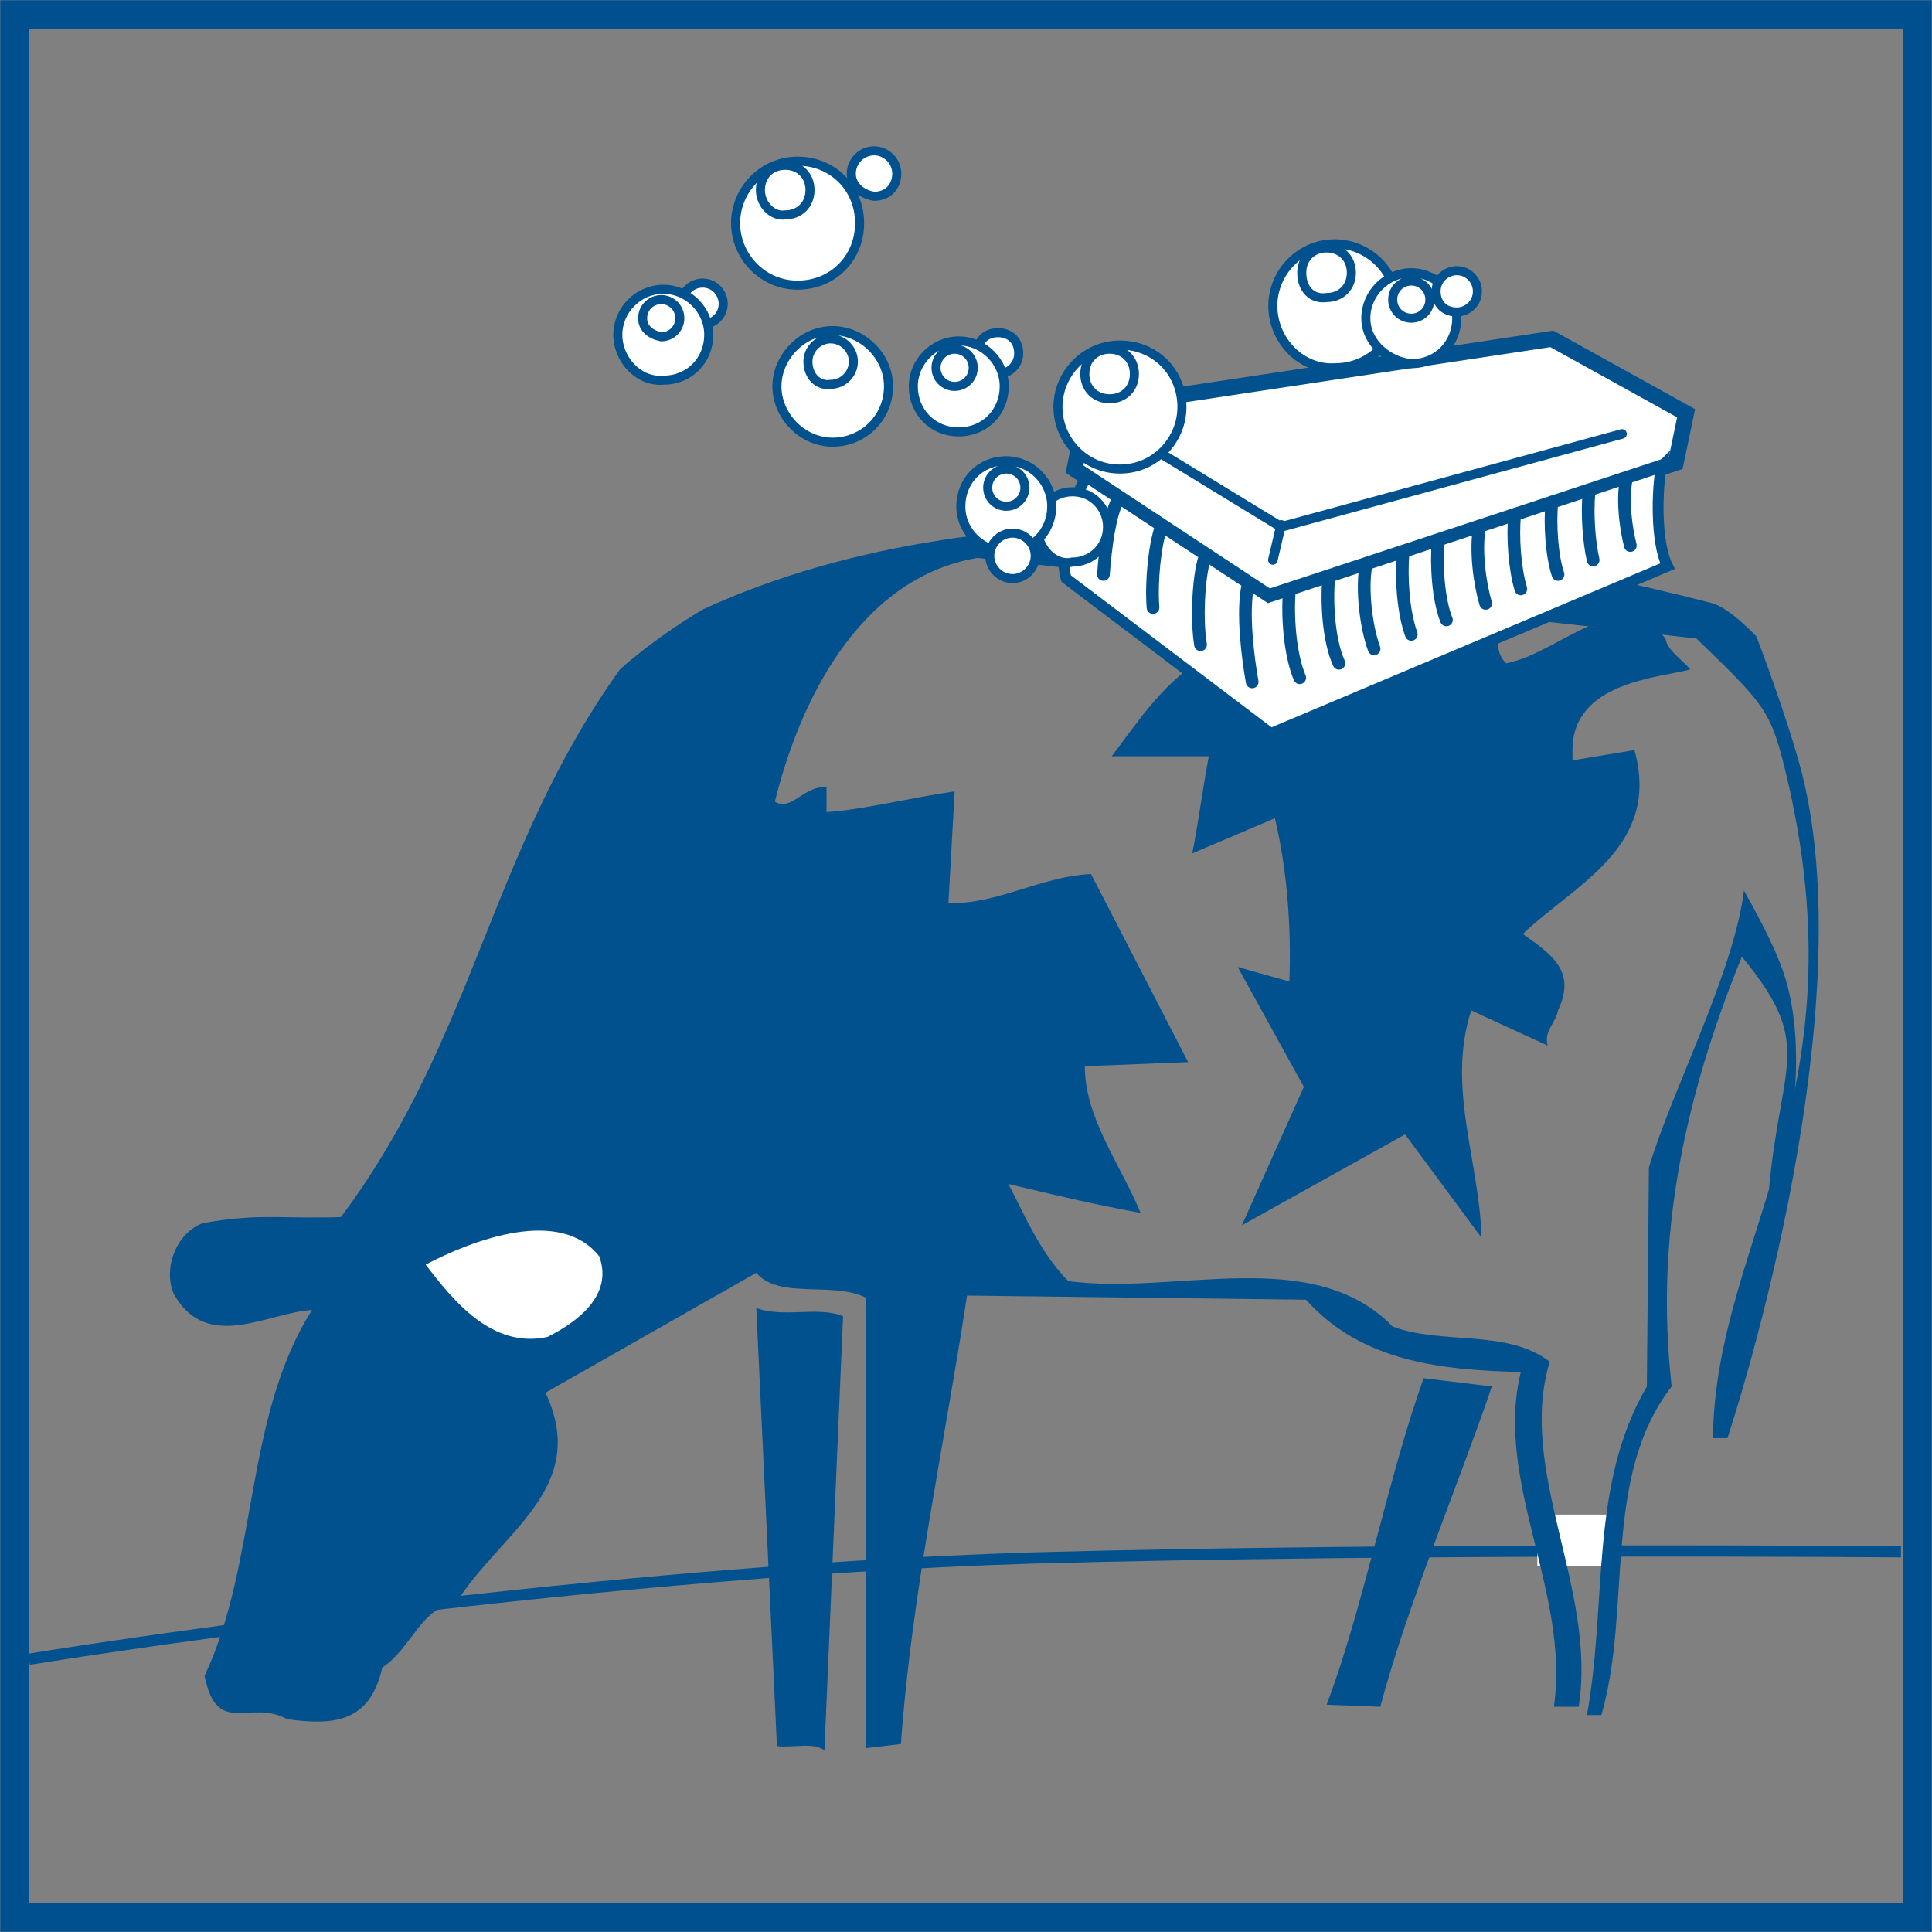
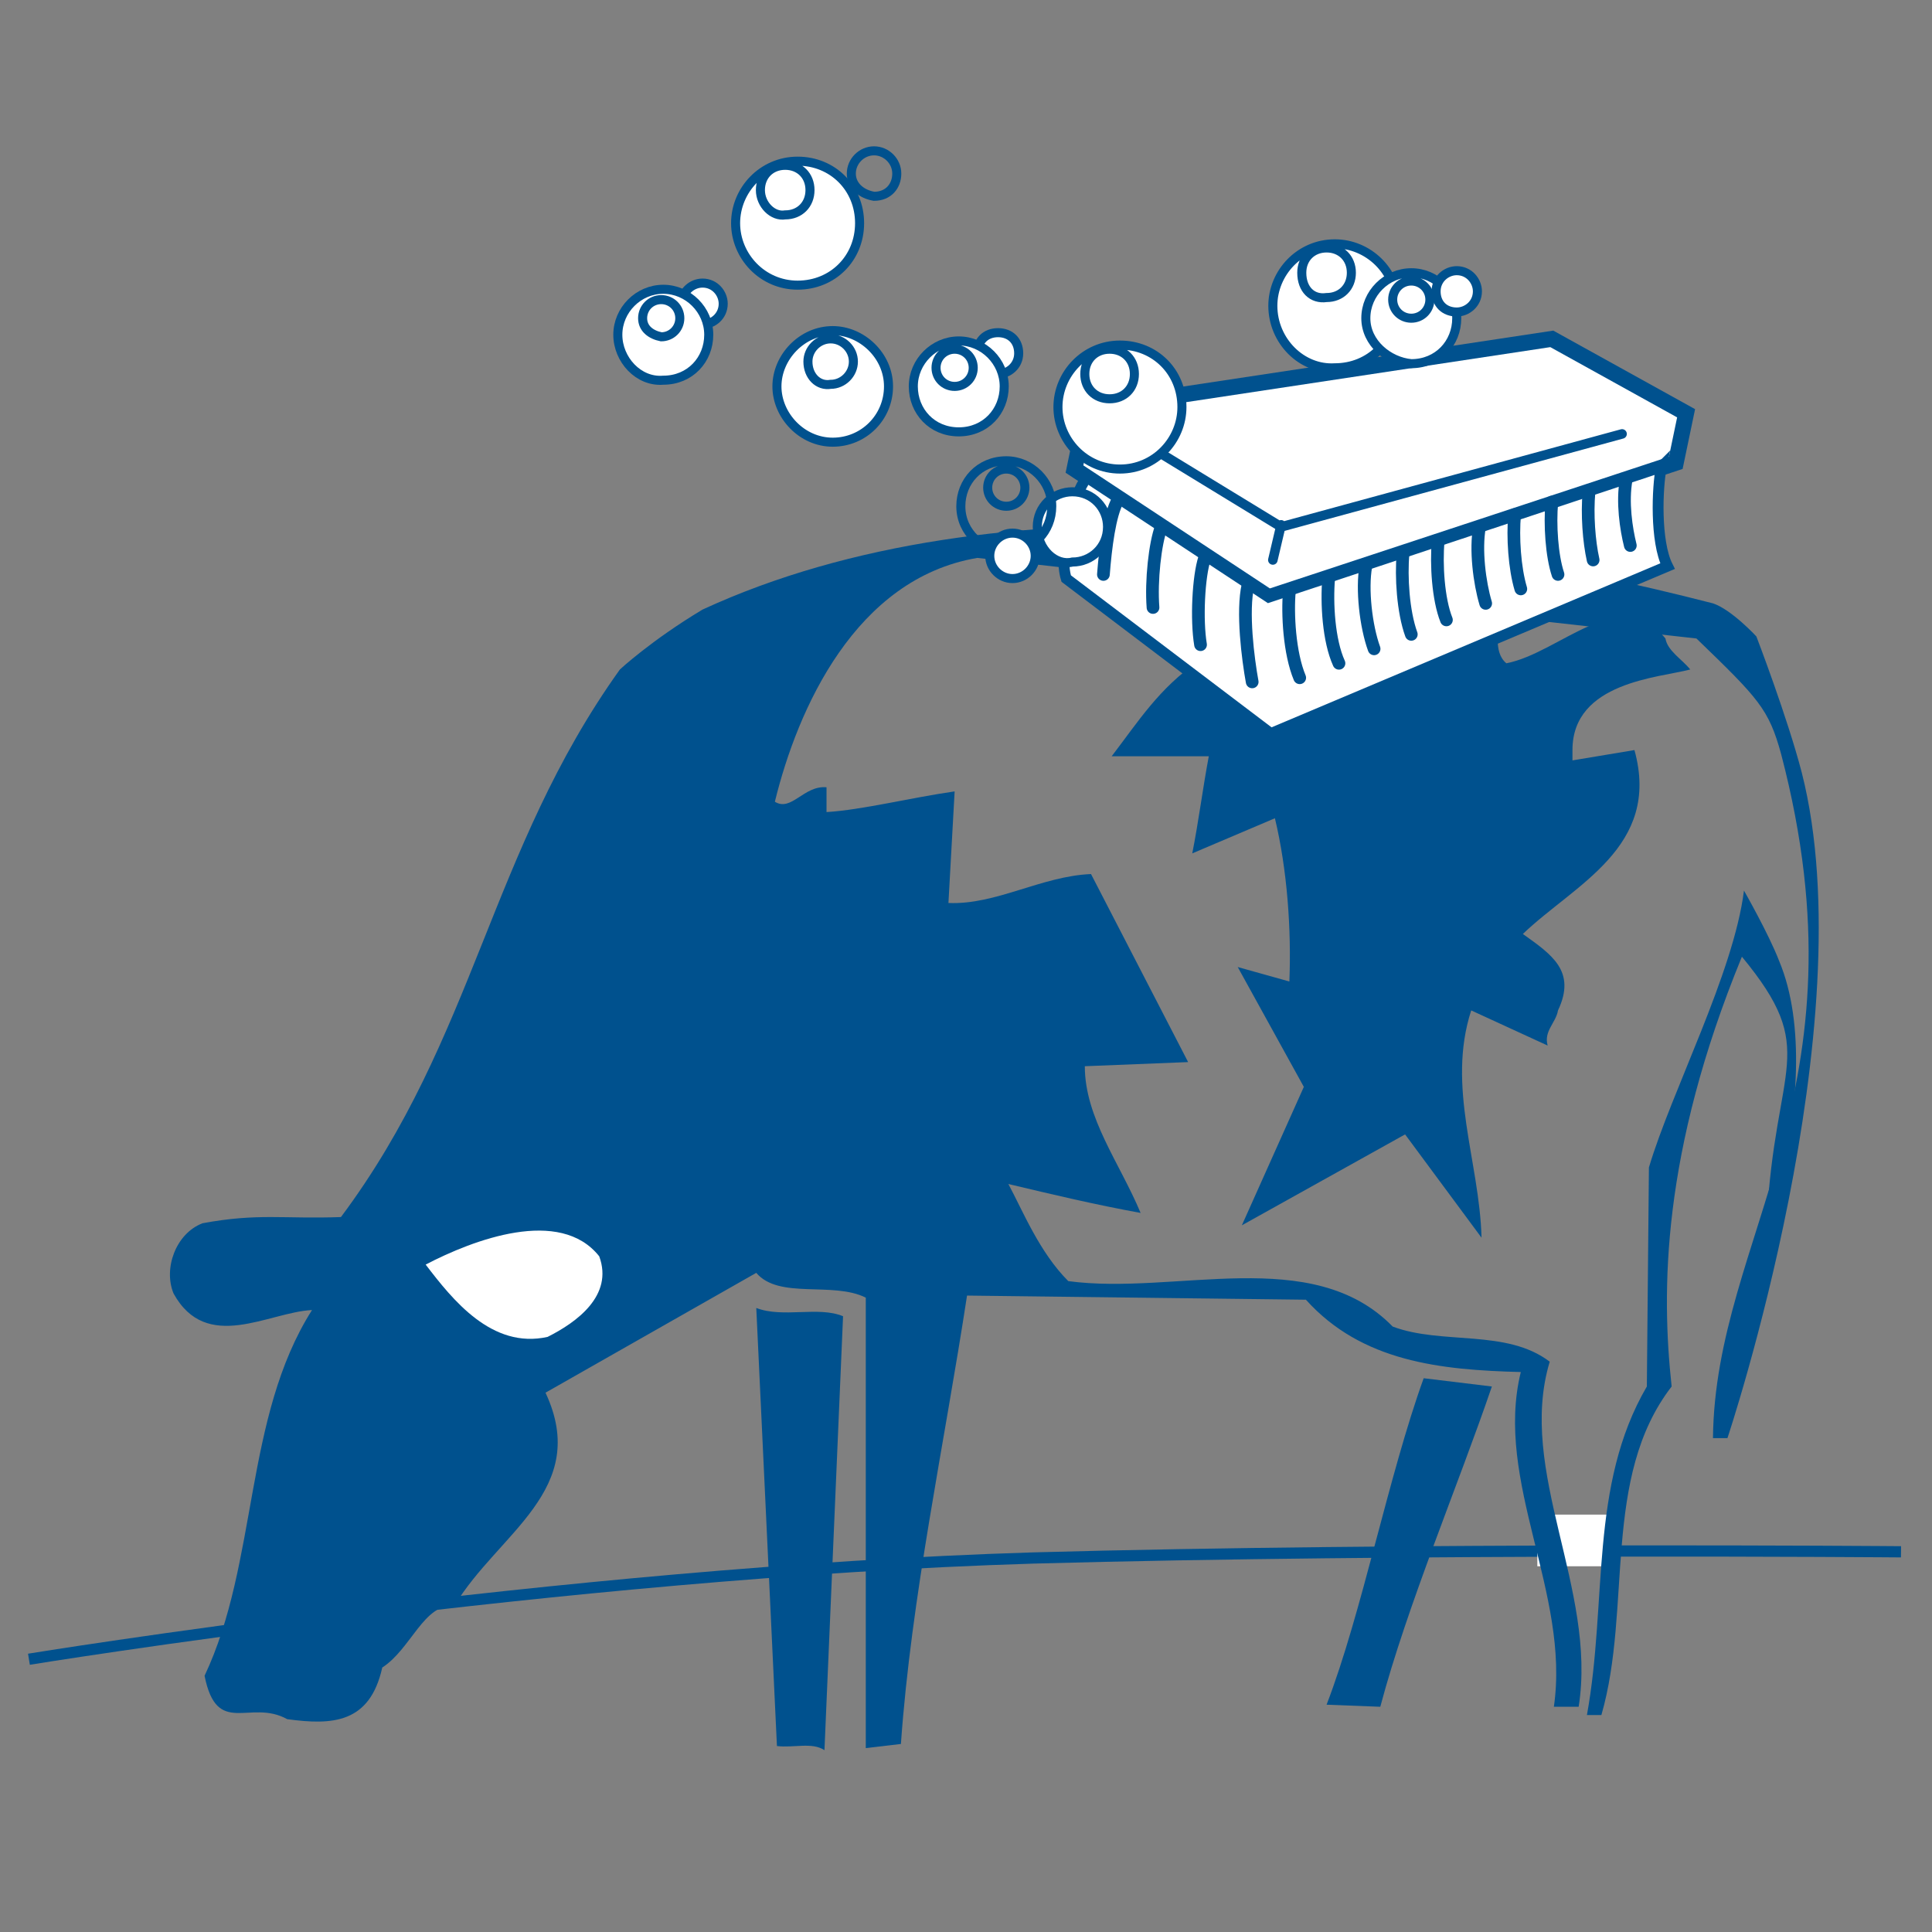
<svg xmlns="http://www.w3.org/2000/svg" xmlns:xlink="http://www.w3.org/1999/xlink" viewBox="0 0 93.5 93.5">
  <rect x="0" y="0" width="93.5" height="93.5" fill="#808080" stroke="none" />
  <style>.st2{fill:#fff}.st3{fill:#00518e}.st8{fill:none;stroke:#00518e;stroke-width:.438;stroke-miterlimit:3.864}</style>
  <g id="Layer_1">
    <defs>
      <path id="SVGID_1_" d="M0 0h93.5v93.5H0z" />
    </defs>
    <clipPath id="SVGID_2_">
      <use xlink:href="#SVGID_1_" overflow="visible" />
    </clipPath>
-     <path clip-path="url(#SVGID_2_)" fill="none" stroke="#00508f" stroke-width="1.374" d="M.7.7v92.1h92.1V.7H.7z" />
    <path d="M1.4 80.3s25.7-4.2 48.6-4.9c18.1-.5 42-.3 42-.3" fill="none" stroke="#00518e" stroke-width=".543" stroke-miterlimit="3.864" />
    <path class="st2" d="M74.4 73.3h3.8v2.5h-3.8z" />
    <path class="st3" d="M85 30.8s1.5 3.9 2.2 6.6c3.1 12.2-3.6 32.2-3.6 32.2h-.7c.1-9.8 7.6-16.7 3.3-33.1-.6-2.2-1.1-2.7-4.1-5.6L47.3 27c-5.9 1-8.7 7.3-9.8 11.8.8.5 1.4-.8 2.5-.7v1.2c1.7-.1 4.1-.7 6.2-1l-.3 5.4c2.3.1 4.5-1.3 6.9-1.4l4.7 9.1-5 .2c0 2.5 1.7 4.7 2.7 7.1-2.2-.4-4.3-.9-6.4-1.4.7 1.3 1.5 3.3 2.9 4.7 5.2.7 11.8-1.8 15.7 2.2 2.4.9 5.5.1 7.6 1.7-1.6 5.3 2.3 11 1.4 16.7h-1.2c.8-5.5-2.9-10.9-1.6-16.2-3.9-.1-7.7-.5-10.4-3.5l-16.4-.2c-1.1 7.2-2.7 14.6-3.2 21.7l-1.7.2V62.8c-1.6-.8-4.2.1-5.3-1.2l-10.2 5.8c2.2 4.7-2.3 6.8-4.4 10.3-1.5-.1-2.1 2.1-3.5 3-.6 2.7-2.4 2.8-4.6 2.5-1.8-1-3.4.9-4-2.1 2.6-5.5 1.9-12.5 5.2-17.7-2.1.1-5.1 2.1-6.7-.8-.5-1.2.1-2.9 1.4-3.4 2.7-.5 3.9-.2 6.7-.3C23 50.2 23.7 41.2 30 32.4c0 0 1.5-1.4 4-2.9 14.3-6.6 34.1-4.1 48.9-.3.9.3 2.1 1.6 2.1 1.6z" />
    <path class="st3" d="M72.2 29.9c.5.6 0 1.6.7 2.2 2.6-.5 5.5-3.9 7.7-1.2.1.6.8 1 1.2 1.5-1.5.4-5.7.6-5.7 3.9v.5l3-.5c1.3 4.7-2.9 6.5-5.4 8.9 1.4 1 2.6 1.8 1.7 3.7-.1.6-.7 1-.5 1.7l-3.7-1.7c-1.2 3.7.4 7.3.5 11l-3.7-5-7.9 4.4 3-6.7-3.2-5.8 2.5.7c.1-2.5-.1-5.4-.7-7.9l-4 1.7c.3-1.5.5-3.1.8-4.7h-4.7c1.3-1.7 2.3-3.3 4.2-4.6-.9-.5-2.5-1.2-2.5-2.3l16.7.2zm12.1 33.8l1.2-4.6c.4-7.7 2.6-8.2-1.2-12.8-3.9 9.5-3.9 16.2-3.4 20.8-3.4 4.4-1.9 10.7-3.4 15.9h-.7c1-5.5.1-11.1 2.9-15.9l.1-10.6c1.1-3.7 4.1-9.4 4.6-13.4 0 0 1.2 2.1 1.7 3.4 2.6 6.2-1.8 17.2-1.8 17.2z" />
    <path class="st2" d="M29 60.8c.7 1.9-1.1 3.2-2.5 3.9-2.7.6-4.6-1.8-5.9-3.5 2.3-1.2 6.5-2.8 8.4-.4z" />
    <path class="st3" d="M40.8 63.7l-.9 21c-.6-.4-1.5-.1-2.3-.2l-1-21.2c1.3.5 3-.1 4.2.4zm31.4 3.4c-1.6 4.7-4.1 10.6-5.4 15.5l-2.6-.1c1.7-4.4 3-11.1 4.7-15.8l3.3.4z" />
    <path class="st2" d="M81.6 20l-6.5-3.6-22.5 3.4-.6 2.9 9.4 6.2 19.7-6.5z" />
    <path fill="none" stroke="#00518e" stroke-width=".769" d="M81.6 20l-6.5-3.6-22.5 3.4-.6 2.9 9.4 6.2 19.7-6.5z" />
    <path class="st2" d="M80.4 22.6c-.2 1-.3 3.6.3 4.8l-19.2 8.1-9.9-7.5c-.4-1.3.3-4 1-4.9l8.8 5.8 19-6.3z" />
    <path d="M80.4 22.6c-.2 1-.3 3.6.3 4.8l-19.2 8.1-9.9-7.5c-.4-1.3.3-4 1-4.9l8.8 5.8 19-6.3h0z" fill="none" stroke="#00518e" stroke-width=".525" />
    <path d="M54.3 20.8l7.7 4.7L78.5 21M62 25.4l-.4 1.7" fill="none" stroke="#00518e" stroke-width=".462" stroke-linecap="round" />
    <path d="M78.7 23.2c-.2 1.1 0 2.4.2 3.2m-1.8.7c-.2-.9-.3-2.2-.2-3.3m-1.5 4c-.3-.9-.4-2.4-.3-3.5m-1.5 4.2c-.3-1-.4-2.5-.3-3.6m-1.4 4.3c-.3-1-.5-2.6-.3-3.7M70 30c-.4-1-.5-2.7-.4-3.8m-1.3 4.5c-.4-1.1-.5-2.8-.4-3.9m-1.4 4.6c-.4-1.1-.6-2.9-.4-4m-1.3 4.7c-.5-1.1-.6-2.9-.5-4.1m-1.9.6c-.1 1.1 0 3 .5 4.2m-2.5-4.5c-.3 1.3 0 3.6.2 4.7m-2.5-1.8c-.2-1.2-.1-3.3.2-4.2m-2.5 2.4c-.1-1.3.1-3.1.4-3.9m-2.1-1.3c-.4.7-.6 2.3-.7 3.6" fill="none" stroke="#00518e" stroke-width=".615" stroke-linecap="round" />
    <path class="st2" d="M33 14.7c0-.6.5-1 1-1 .6 0 1 .5 1 1 0 .6-.5 1-1 1-.6 0-1-.4-1-1z" />
    <path class="st8" d="M33 14.7c0-.6.5-1 1-1 .6 0 1 .5 1 1 0 .6-.5 1-1 1-.6 0-1-.4-1-1z" />
    <path class="st2" d="M29.9 16.2c0-1.2 1-2.2 2.2-2.2 1.2 0 2.2 1 2.2 2.2 0 1.2-.9 2.2-2.2 2.2-1.2.1-2.2-1-2.2-2.2z" />
    <path class="st8" d="M29.9 16.2c0-1.2 1-2.2 2.2-2.2 1.2 0 2.2 1 2.2 2.2 0 1.2-.9 2.2-2.2 2.2-1.2.1-2.2-1-2.2-2.2zm1.2-.8c0-.5.4-.9.9-.9s.9.4.9.9-.4.9-.9.9c-.5-.1-.9-.4-.9-.9z" />
    <path class="st2" d="M61.6 14.8c0-1.6 1.3-3 3-3 1.6 0 3 1.3 3 3s-1.3 3-3 3c-1.6.1-3-1.3-3-3z" />
    <path class="st8" d="M61.6 14.8c0-1.6 1.3-3 3-3 1.6 0 3 1.3 3 3s-1.3 3-3 3c-1.6.1-3-1.3-3-3zm1.4-1.6c0-.7.5-1.2 1.2-1.2s1.2.5 1.2 1.2-.5 1.2-1.2 1.2c-.7.1-1.2-.4-1.2-1.2z" />
    <path class="st2" d="M66.1 15.4c0-1.2 1-2.2 2.2-2.2 1.2 0 2.2 1 2.2 2.2 0 1.2-.9 2.2-2.2 2.2-1.1-.1-2.2-1-2.2-2.2z" />
    <path class="st8" d="M66.1 15.4c0-1.2 1-2.2 2.2-2.2 1.2 0 2.2 1 2.2 2.2 0 1.2-.9 2.2-2.2 2.2-1.1-.1-2.2-1-2.2-2.2zm1.3-.9c0-.5.4-.9.9-.9s.9.4.9.9-.4.9-.9.9-.9-.4-.9-.9z" />
    <path class="st2" d="M69.5 14.1c0-.6.5-1 1-1 .6 0 1 .5 1 1 0 .6-.5 1-1 1-.6 0-1-.4-1-1z" />
    <path class="st8" d="M69.5 14.1c0-.6.5-1 1-1 .6 0 1 .5 1 1 0 .6-.5 1-1 1-.6 0-1-.4-1-1z" />
-     <path class="st2" d="M41.2 8.4c0-.6.5-1.1 1.1-1.1.6 0 1.1.5 1.1 1.1s-.4 1.1-1.1 1.1c-.6-.1-1.1-.5-1.1-1.1z" />
    <path class="st8" d="M41.2 8.4c0-.6.5-1.1 1.1-1.1.6 0 1.1.5 1.1 1.1s-.4 1.1-1.1 1.1c-.6-.1-1.1-.5-1.1-1.1z" />
    <path class="st2" d="M35.6 10.8c0-1.6 1.3-3 3-3s3 1.3 3 3-1.3 3-3 3-3-1.4-3-3z" />
    <path class="st8" d="M35.6 10.8c0-1.6 1.3-3 3-3s3 1.3 3 3-1.3 3-3 3-3-1.4-3-3zm1.2-1.6c0-.7.5-1.2 1.2-1.2s1.2.5 1.2 1.2-.5 1.2-1.2 1.2c-.6.1-1.2-.5-1.2-1.2z" />
    <path class="st2" d="M37.6 18.7c0-1.4 1.2-2.7 2.7-2.7 1.4 0 2.7 1.2 2.7 2.7s-1.2 2.7-2.7 2.7-2.7-1.3-2.7-2.7z" />
    <path class="st8" d="M37.6 18.7c0-1.4 1.2-2.7 2.7-2.7 1.4 0 2.7 1.2 2.7 2.7s-1.2 2.7-2.7 2.7-2.7-1.3-2.7-2.7zm1.5-1.2c0-.6.5-1.1 1.1-1.1.6 0 1.1.5 1.1 1.1s-.5 1.1-1.1 1.1c-.6.1-1.1-.4-1.1-1.1z" />
    <path class="st2" d="M47.3 17.1c0-.6.4-1 1-1s1 .4 1 1-.5 1-1 1c-.6.1-1-.5-1-1z" />
    <path class="st8" d="M47.3 17.1c0-.6.4-1 1-1s1 .4 1 1-.5 1-1 1c-.6.1-1-.5-1-1z" />
    <path class="st2" d="M44.2 18.7c0-1.2 1-2.2 2.2-2.2 1.2 0 2.2 1 2.2 2.2 0 1.2-.9 2.2-2.2 2.2s-2.2-1-2.2-2.2z" />
    <path class="st8" d="M44.2 18.7c0-1.2 1-2.2 2.2-2.2 1.2 0 2.2 1 2.2 2.2 0 1.2-.9 2.2-2.2 2.2s-2.2-1-2.2-2.2zm1.1-.9c0-.5.4-.9.9-.9s.9.4.9.9-.4.9-.9.9-.9-.4-.9-.9z" />
    <path class="st2" d="M50.2 25.5c0-1 .8-1.7 1.7-1.7 1 0 1.7.8 1.7 1.7 0 1-.8 1.7-1.7 1.7-.8.2-1.7-.6-1.7-1.7z" />
    <path class="st8" d="M50.2 25.5c0-1 .8-1.7 1.7-1.7 1 0 1.7.8 1.7 1.7 0 1-.8 1.7-1.7 1.7-.8.2-1.7-.6-1.7-1.7z" />
    <path class="st2" d="M51.2 19.7c0-1.6 1.3-3 3-3s3 1.3 3 3c0 1.6-1.3 3-3 3s-3-1.4-3-3z" />
    <path class="st8" d="M51.2 19.7c0-1.6 1.3-3 3-3s3 1.3 3 3c0 1.6-1.3 3-3 3s-3-1.4-3-3zm1.3-1.6c0-.7.5-1.2 1.2-1.2s1.2.5 1.2 1.2-.5 1.2-1.2 1.2-1.2-.5-1.2-1.2z" />
-     <path class="st2" d="M46.5 24.5c0-1.2.9-2.2 2.2-2.2 1.2 0 2.2 1 2.2 2.2 0 1.2-.9 2.2-2.2 2.2-1.1 0-2.2-.9-2.2-2.2z" />
    <path class="st8" d="M46.5 24.5c0-1.2.9-2.2 2.2-2.2 1.2 0 2.2 1 2.2 2.2 0 1.2-.9 2.2-2.2 2.2-1.1 0-2.2-.9-2.2-2.2zm1.3-.9c0-.5.4-.9.9-.9s.9.4.9.9-.4.9-.9.9-.9-.4-.9-.9z" />
    <path class="st2" d="M47.9 26.9c0-.6.5-1.1 1.1-1.1.6 0 1.1.5 1.1 1.1S49.6 28 49 28c-.6 0-1.1-.5-1.1-1.1z" />
    <path class="st8" d="M47.9 26.9c0-.6.5-1.1 1.1-1.1.6 0 1.1.5 1.1 1.1S49.6 28 49 28c-.6 0-1.1-.5-1.1-1.1z" />
  </g>
</svg>